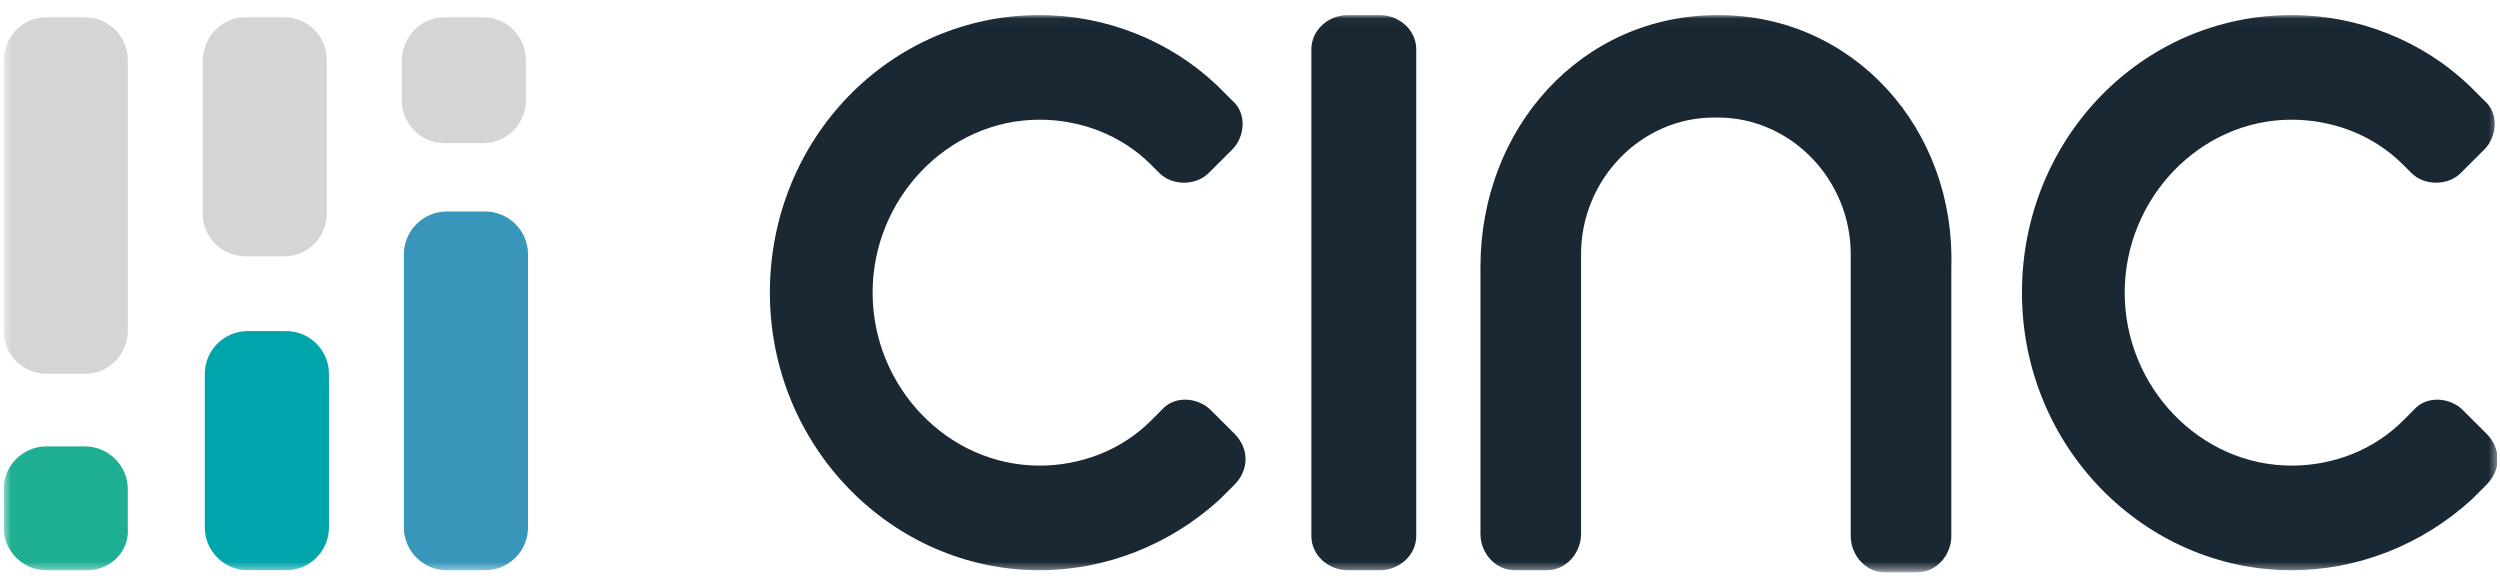
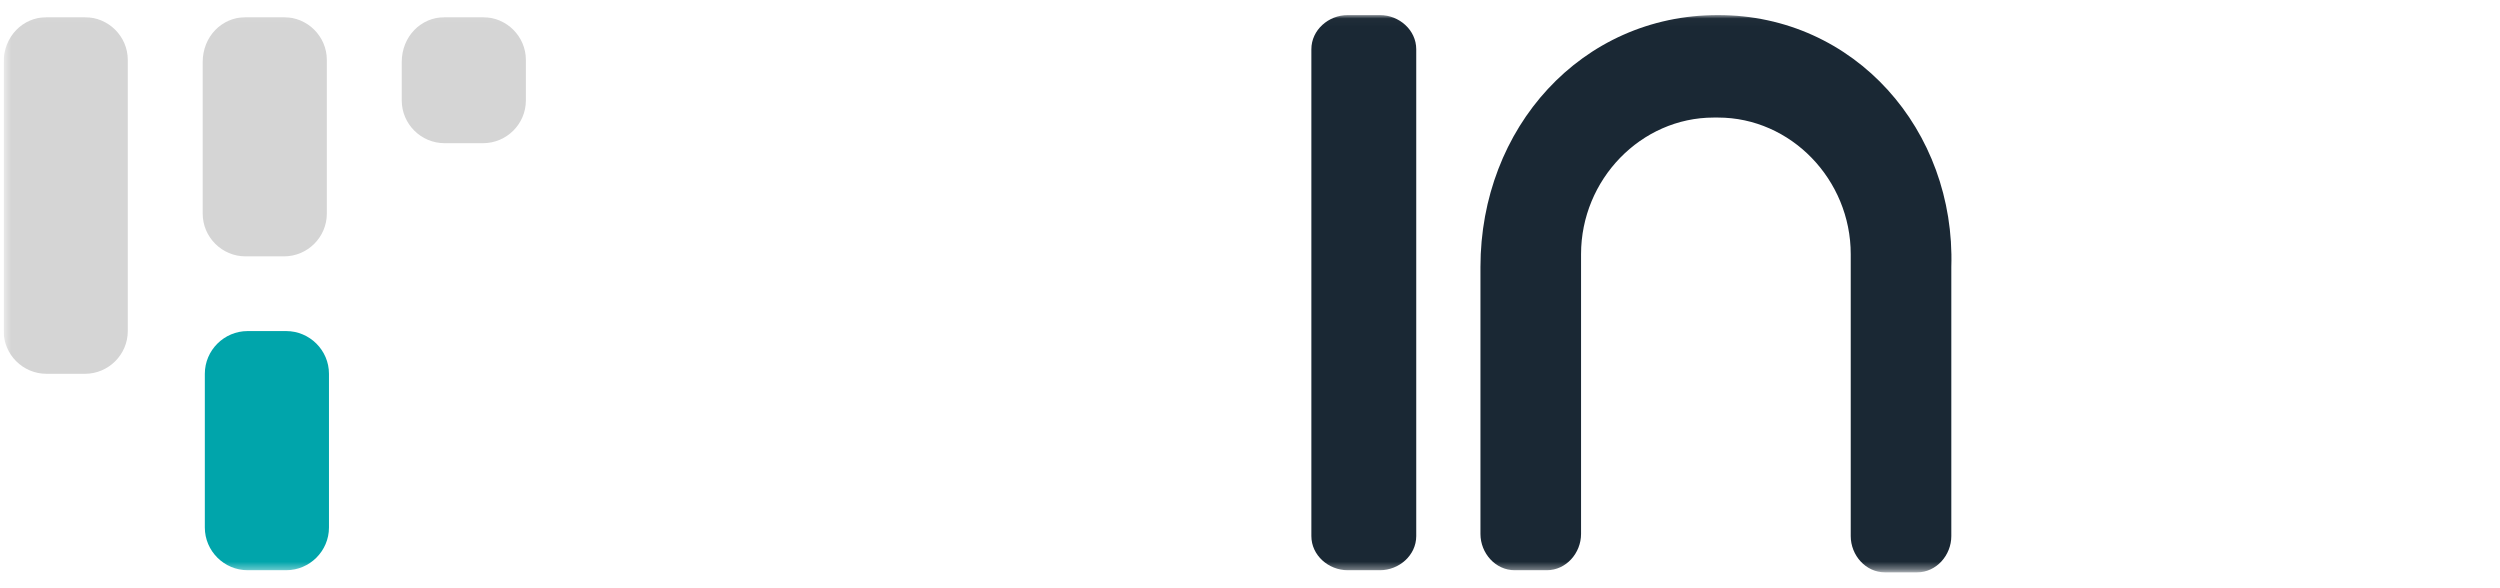
<svg xmlns="http://www.w3.org/2000/svg" width="336" height="79" viewBox="0 0 336 79" fill="none">
  <g clip-path="url(#clip0_393_8753)">
    <mask id="mask0_393_8753" style="mask-type:luminance" maskUnits="userSpaceOnUse" x="0" y="2" width="336" height="75">
      <path d="M335.61 2.025H0.49V76.64H335.61V2.025Z" fill="white" />
    </mask>
    <g mask="url(#mask0_393_8753)">
-       <path d="M165.893 58.273L162.728 55.116C161.002 53.394 157.838 53.107 156.112 55.116C156.112 55.116 155.537 55.69 154.674 56.551C150.647 60.569 145.181 62.578 139.716 62.578C127.346 62.578 117.278 51.959 117.278 39.332C117.278 26.705 127.346 16.087 139.716 16.087C145.181 16.087 150.647 18.095 154.674 22.113L155.825 23.261C157.55 24.983 160.715 24.983 162.441 23.261L165.605 20.104C167.331 18.382 167.618 15.226 165.605 13.504L163.591 11.495C157.263 5.468 148.633 2.024 139.716 2.024C119.58 2.024 103.471 18.669 103.471 39.332C103.471 59.995 119.867 76.639 139.716 76.639C148.633 76.639 157.263 73.196 163.879 67.169L165.893 65.16C167.906 63.151 167.906 60.282 165.893 58.273Z" fill="#1A2834" />
      <path d="M230.903 2.024C212.493 2.024 198.973 17.234 198.973 35.888V71.761C198.973 74.344 200.986 76.639 203.575 76.639H207.89C210.479 76.639 212.493 74.344 212.493 71.761V34.166C212.493 24.122 220.547 15.8 230.327 15.8H230.615H230.903C240.683 15.8 248.738 24.122 248.738 34.166V72.048C248.738 74.631 250.751 76.927 253.34 76.927H257.655C260.244 76.927 262.257 74.631 262.257 72.048V35.888C262.833 17.521 249.313 2.024 230.903 2.024Z" fill="#1A2834" />
      <path d="M190.343 35.601V6.616C190.343 4.033 188.042 2.024 185.453 2.024H181.138C178.549 2.024 176.248 4.033 176.248 6.616V49.663V72.048C176.248 74.631 178.549 76.639 181.138 76.639H185.453C188.042 76.639 190.343 74.631 190.343 72.048V35.601Z" fill="#1A2834" />
-       <path d="M334.171 58.273L331.008 55.116C329.282 53.394 326.117 53.107 324.39 55.116C324.39 55.116 323.816 55.69 322.954 56.551C318.927 60.569 313.461 62.578 307.995 62.578C295.626 62.578 285.559 51.959 285.559 39.332C285.559 26.705 295.626 16.087 307.995 16.087C313.461 16.087 318.927 18.095 322.954 22.113L324.103 23.261C325.829 24.983 328.995 24.983 330.721 23.261L333.884 20.104C335.61 18.382 335.897 15.226 333.884 13.504L331.87 11.495C325.542 5.468 316.913 2.024 307.995 2.024C287.859 2.024 271.75 18.669 271.75 39.332C271.75 59.995 288.147 76.639 307.995 76.639C316.913 76.639 325.542 73.196 332.157 67.169L334.171 65.16C336.184 63.151 336.184 60.282 334.171 58.273Z" fill="#1A2834" />
-       <path d="M65.213 76.64H60.035C56.871 76.64 54.282 74.057 54.282 70.9V34.166C54.282 31.01 56.871 28.427 60.035 28.427H65.213C68.377 28.427 70.966 31.01 70.966 34.166V70.9C70.966 74.057 68.377 76.64 65.213 76.64Z" fill="#3796B9" />
      <path d="M38.461 76.638H33.283C30.119 76.638 27.529 74.055 27.529 70.899V50.236C27.529 47.079 30.119 44.496 33.283 44.496H38.461C41.625 44.496 44.214 47.079 44.214 50.236V70.899C44.214 74.055 41.625 76.638 38.461 76.638Z" fill="#00A5AB" />
-       <path d="M11.708 76.641H6.243C3.079 76.641 0.49 74.058 0.49 70.901V65.735C0.49 62.578 3.079 59.995 6.243 59.995H11.421C14.585 59.995 17.174 62.578 17.174 65.735V70.901C17.462 74.058 14.873 76.641 11.708 76.641Z" fill="#1EAF92" />
      <path d="M6.243 2.313H11.421C14.585 2.313 17.174 4.896 17.174 8.053V44.499C17.174 47.656 14.585 50.239 11.421 50.239H6.243C3.079 50.239 0.49 47.656 0.49 44.499V8.34C0.49 4.896 3.079 2.313 6.243 2.313Z" fill="#D5D5D5" />
      <path d="M32.995 2.312H38.173C41.337 2.312 43.926 4.895 43.926 8.052V28.715C43.926 31.872 41.337 34.455 38.173 34.455H32.995C29.831 34.455 27.242 31.872 27.242 28.715V8.339C27.242 4.895 29.831 2.312 32.995 2.312Z" fill="#D5D5D5" />
      <path d="M59.747 2.312H64.925C68.089 2.312 70.678 4.895 70.678 8.052V13.505C70.678 16.662 68.089 19.244 64.925 19.244H59.747C56.583 19.244 53.994 16.662 53.994 13.505V8.339C53.994 4.895 56.583 2.312 59.747 2.312Z" fill="#D5D5D5" />
    </g>
  </g>
  <defs>
    <clipPath id="clip0_393_8753">
      <rect width="335.12" height="78.667" fill="white" transform="translate(0.49)" />
    </clipPath>
  </defs>
</svg>